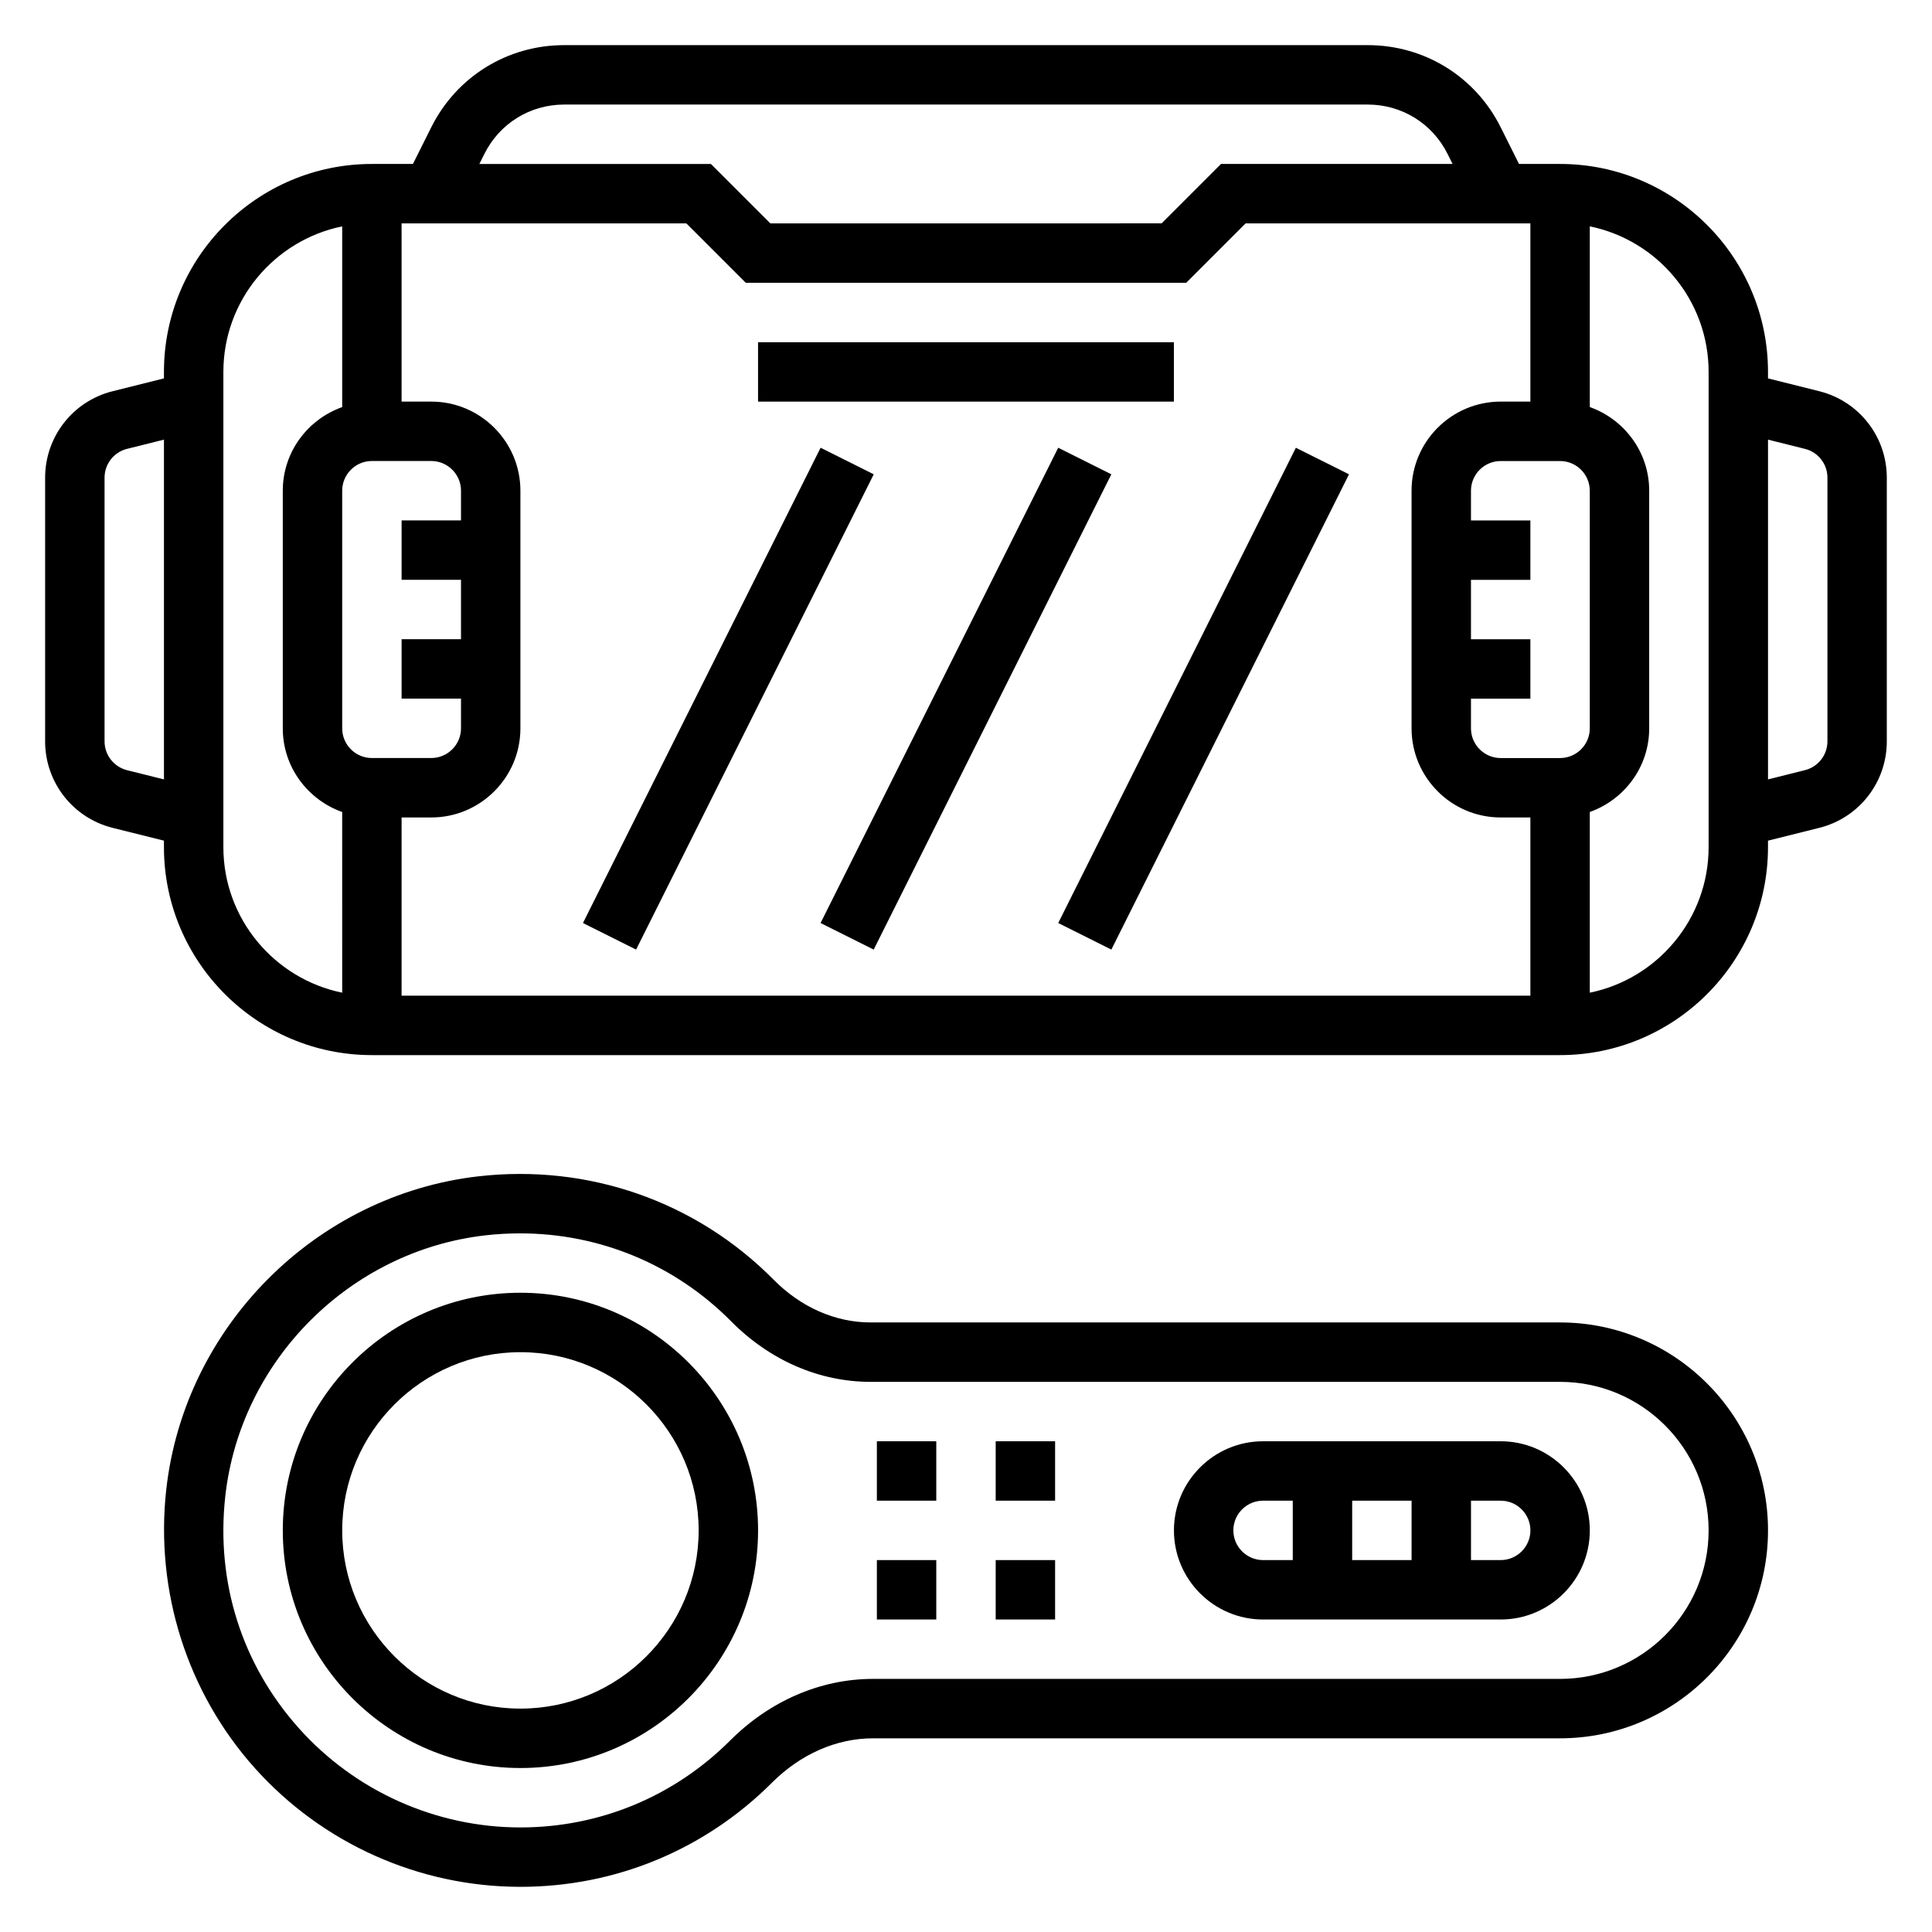
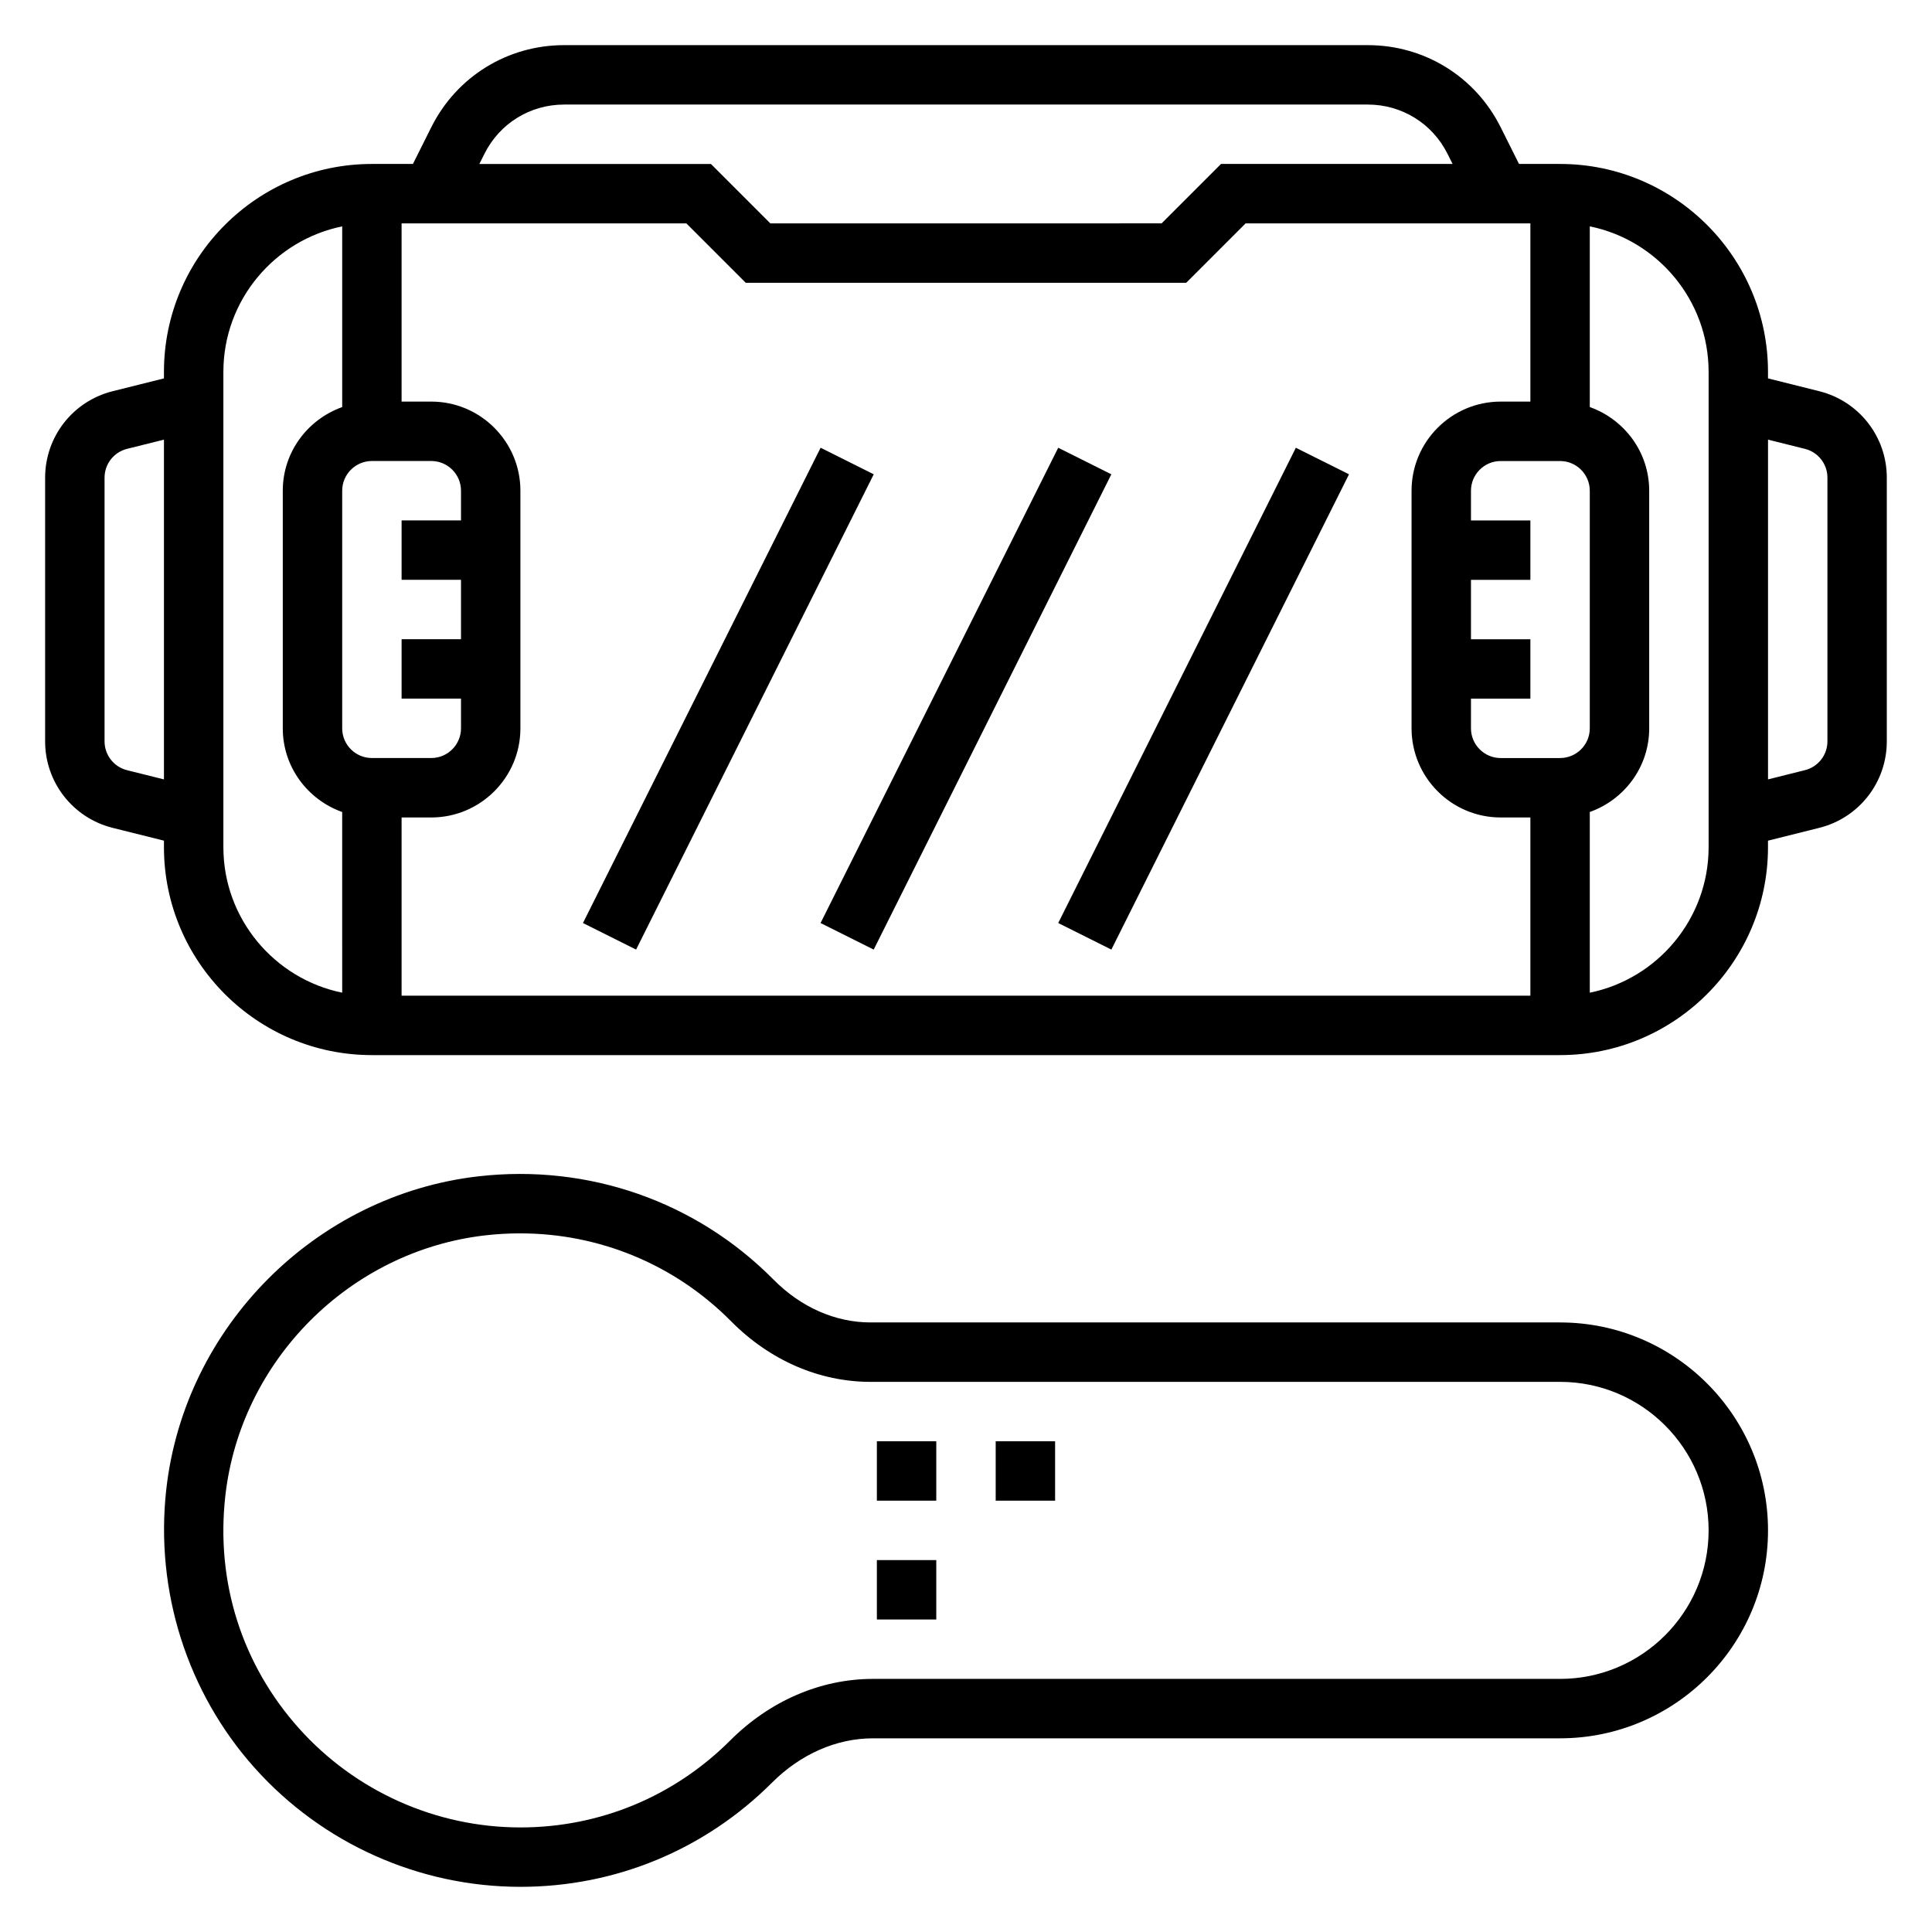
<svg xmlns="http://www.w3.org/2000/svg" fill="#000000" width="800px" height="800px" version="1.1" viewBox="144 144 512 512">
  <g>
    <path d="m626.14 247.68-13.602-3.402v-1.723c0-30.387-24.719-55.105-55.105-55.105h-10.879l-4.863-9.73c-6.707-13.422-20.199-21.758-35.203-21.758h-212.99c-15.004 0-28.496 8.336-35.203 21.758l-4.863 9.73h-10.879c-30.387 0-55.105 24.719-55.105 55.105v1.723l-13.602 3.402c-10.527 2.629-17.887 12.051-17.887 22.914v69.879c0 10.855 7.359 20.277 17.887 22.914l13.602 3.394v1.727c0 30.387 24.719 55.105 55.105 55.105h314.88c30.387 0 55.105-24.719 55.105-55.105v-1.723l13.602-3.402c10.523-2.629 17.883-12.055 17.883-22.918v-69.879c0-10.855-7.359-20.277-17.887-22.906zm-438.69 102.87-9.777-2.441c-3.512-0.883-5.965-4.023-5.965-7.644v-69.879c0-3.621 2.457-6.762 5.969-7.637l9.773-2.438zm84.934-165.79c4.019-8.055 12.113-13.051 21.117-13.051h212.98c9.004 0 17.098 5 21.121 13.051l1.348 2.691h-61.371l-15.742 15.742-103.69 0.004-15.742-15.742h-61.371zm-37.699 222.31c-17.941-3.66-31.488-19.562-31.488-38.562v-125.95c0-19.004 13.547-34.906 31.488-38.566v47.887c-9.141 3.258-15.746 11.918-15.746 22.168v62.977c0 10.25 6.606 18.91 15.742 22.168zm0-70.051v-62.977c0-4.336 3.535-7.871 7.871-7.871h15.742c4.336 0 7.871 3.535 7.871 7.871v7.871h-15.742v15.742h15.742v15.742h-15.742v15.742h15.742v7.871c0 4.336-3.535 7.871-7.871 7.871h-15.742c-4.34 0.008-7.871-3.527-7.871-7.863zm314.88 70.848h-299.14v-47.23h7.871c13.02 0 23.617-10.598 23.617-23.617v-62.977c0-13.02-10.598-23.617-23.617-23.617h-7.871v-47.23h75.461l15.742 15.742h116.73l15.742-15.742h75.465v47.23h-7.871c-13.02 0-23.617 10.598-23.617 23.617v62.977c0 13.02 10.598 23.617 23.617 23.617h7.871zm7.871-62.977h-15.742c-4.336 0-7.871-3.535-7.871-7.871v-7.871h15.742v-15.742h-15.742v-15.742h15.742v-15.742h-15.742v-7.871c0-4.336 3.535-7.871 7.871-7.871h15.742c4.336 0 7.871 3.535 7.871 7.871v62.977c0.004 4.328-3.531 7.863-7.871 7.863zm39.363 23.617c0 19.004-13.547 34.906-31.488 38.566v-47.887c9.141-3.258 15.742-11.918 15.742-22.168v-62.977c0-10.25-6.606-18.91-15.742-22.168v-47.887c17.941 3.66 31.488 19.555 31.488 38.566zm31.488-28.043c0 3.621-2.457 6.762-5.969 7.637l-9.777 2.449v-90.039l9.777 2.441c3.512 0.875 5.969 4.016 5.969 7.637z" />
    <path d="m376.38 557.44h15.742v15.742h-15.742z" />
    <path d="m376.38 525.95h15.742v15.742h-15.742z" />
    <path d="m407.87 525.95h15.742v15.742h-15.742z" />
-     <path d="m407.87 557.44h15.742v15.742h-15.742z" />
    <path d="m557.44 494.46h-182.74c-9.336 0-18.469-4.031-25.711-11.352-20.523-20.742-49.059-30.691-78.184-27.371-43.164 4.953-77.965 39.879-82.75 83.059-2.977 26.891 5.574 53.766 23.465 73.754 17.906 20.004 43.562 31.48 70.398 31.48 25.176 0 48.855-9.809 66.684-27.621 7.574-7.566 17.082-11.738 26.766-11.738h182.07c30.387 0 55.105-24.719 55.105-55.105 0-30.387-24.719-55.105-55.105-55.105zm0 94.465h-182.07c-13.887 0-27.348 5.801-37.887 16.344-14.863 14.84-34.59 23.02-55.562 23.02-22.355 0-43.746-9.566-58.672-26.238-15.129-16.902-22.074-38.746-19.547-61.512 3.984-35.953 32.961-65.031 68.887-69.156 3.102-0.355 6.188-0.527 9.25-0.527 21.02 0 41.02 8.25 55.945 23.332 10.238 10.328 23.344 16.02 36.918 16.02h182.74c21.703 0 39.359 17.656 39.359 39.359 0.004 21.703-17.656 39.359-39.359 39.359z" />
-     <path d="m541.7 525.95h-62.977c-13.02 0-23.617 10.598-23.617 23.617 0 13.02 10.598 23.617 23.617 23.617h62.977c13.02 0 23.617-10.598 23.617-23.617 0-13.02-10.598-23.617-23.617-23.617zm-55.105 31.488h-7.871c-4.336 0-7.871-3.535-7.871-7.871 0-4.336 3.535-7.871 7.871-7.871h7.871zm31.488 0h-15.742v-15.742h15.742zm23.617 0h-7.871v-15.742h7.871c4.336 0 7.871 3.535 7.871 7.871 0 4.34-3.535 7.871-7.871 7.871z" />
-     <path d="m281.92 486.59c-34.723 0-62.977 28.254-62.977 62.977s28.254 62.977 62.977 62.977c34.723 0 62.977-28.254 62.977-62.977s-28.254-62.977-62.977-62.977zm0 110.21c-26.047 0-47.23-21.184-47.23-47.23 0-26.047 21.184-47.23 47.23-47.23s47.23 21.184 47.23 47.23c0 26.047-21.184 47.23-47.23 47.23z" />
-     <path d="m344.89 234.69h110.21v15.742h-110.21z" />
    <path d="m298.49 388.61 62.977-125.95 14.082 7.039-62.977 125.95z" />
    <path d="m361.46 388.61 62.977-125.95 14.082 7.039-62.977 125.95z" />
    <path d="m424.44 388.61 62.977-125.95 14.082 7.039-62.977 125.95z" />
  </g>
</svg>